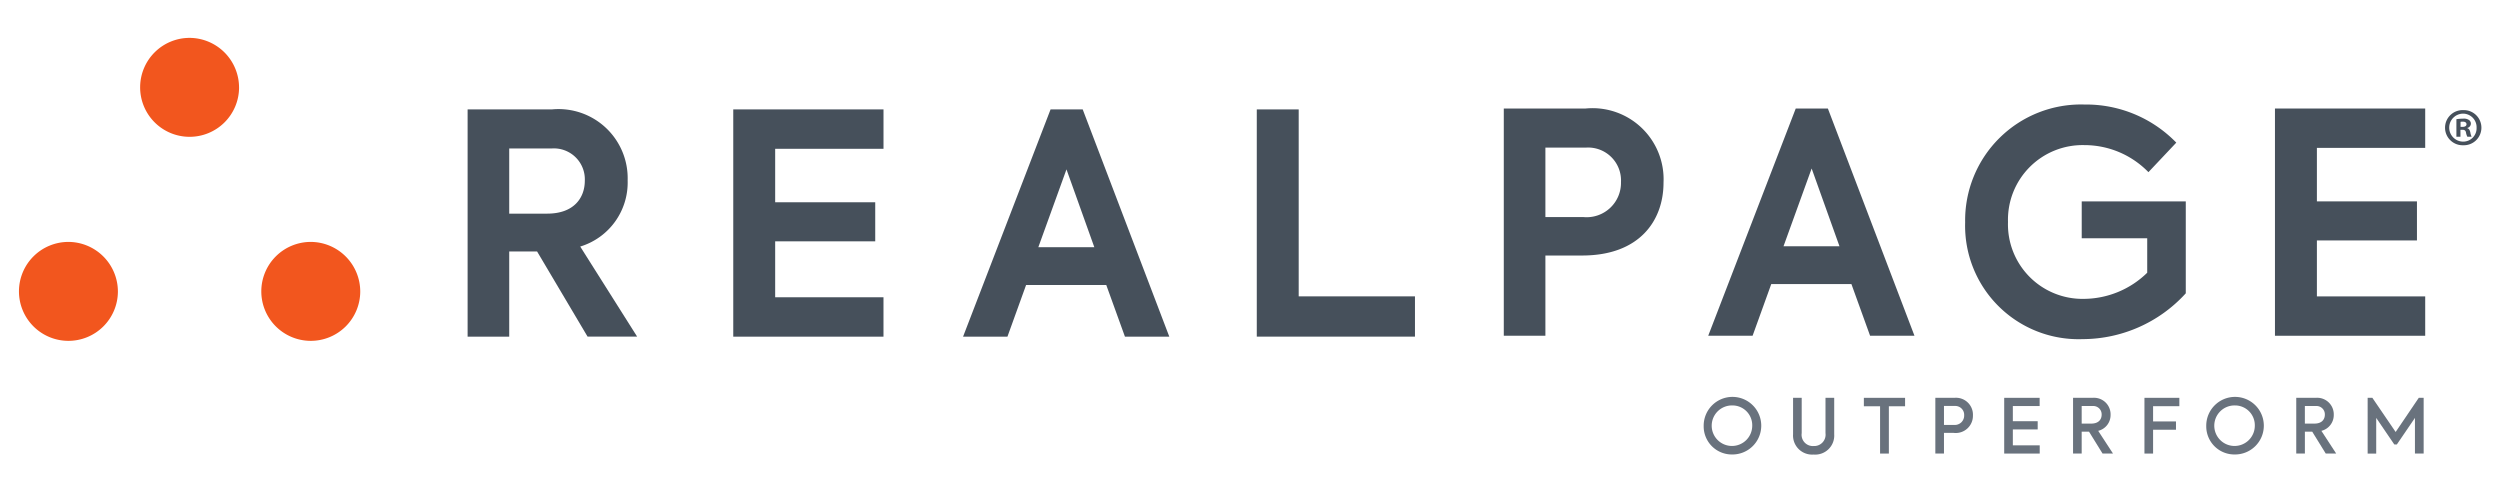
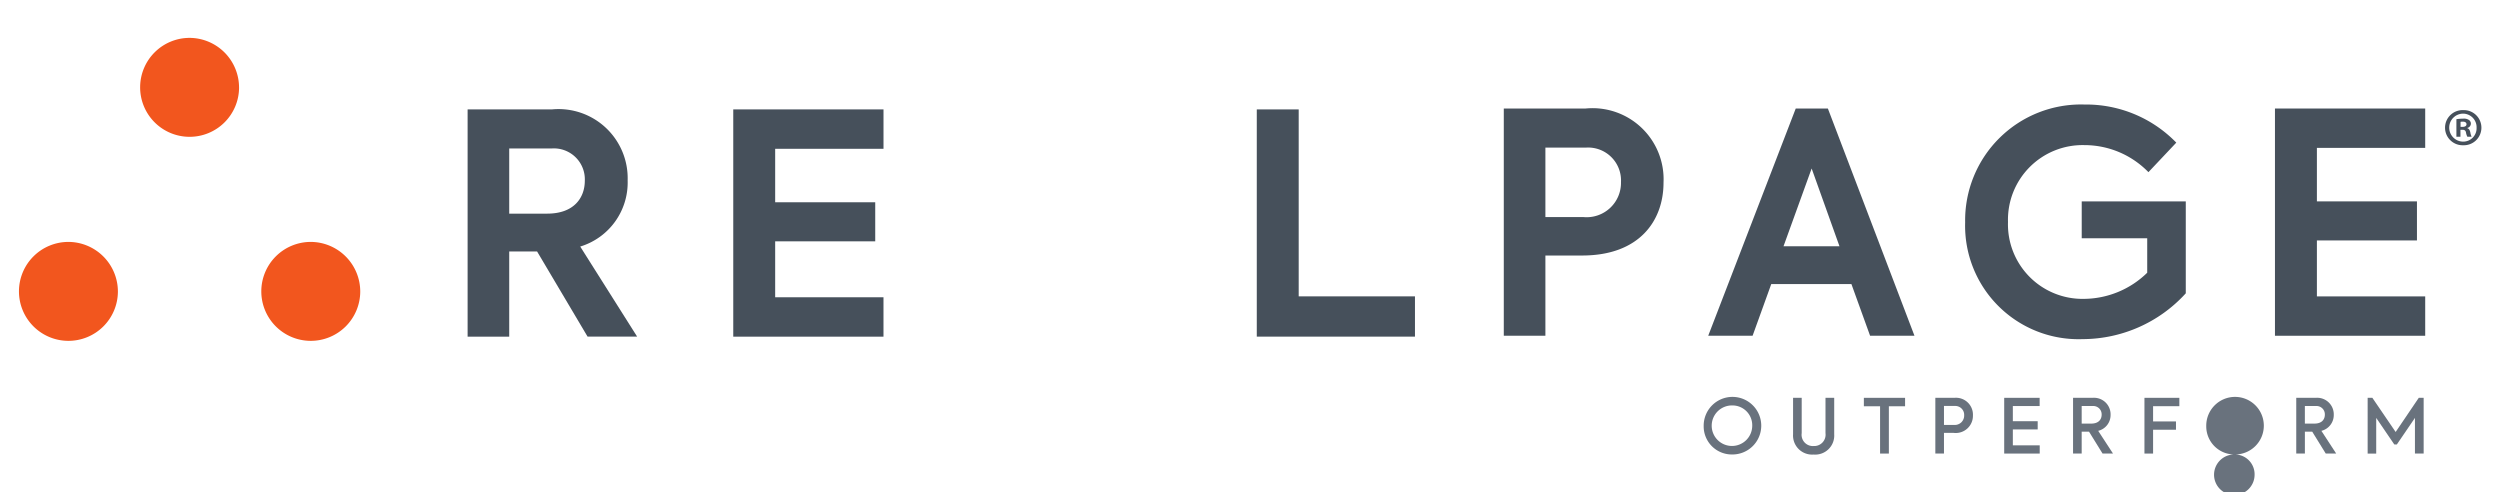
<svg xmlns="http://www.w3.org/2000/svg" viewBox="0 0 132 26">
  <defs>
    <style>.cls-1{fill:#f2561e;}.cls-2{fill:#46505b;}.cls-3{fill:#69727d;}</style>
  </defs>
  <g id="Print_Layer" data-name="Print Layer">
    <g id="g10">
      <g id="g12">
        <path id="path14" class="cls-1" d="M12.623,4.636A2.612,2.612,0,1,1,10.01,2a2.624,2.624,0,0,1,2.612,2.636" />
        <path id="path16" class="cls-1" d="M6.225,15.409a2.612,2.612,0,1,1-2.612-2.636,2.624,2.624,0,0,1,2.612,2.636" />
        <path id="path18" class="cls-1" d="M19.021,15.409a2.612,2.612,0,1,1-2.612-2.636,2.624,2.624,0,0,1,2.612,2.636" />
        <path id="path20" class="cls-2" d="M26.887,11.28h2.004c1.438,0,1.987-.859,1.987-1.737A1.634,1.634,0,0,0,29.134,7.839H26.887Zm1.47,1.998h-1.47v4.497h-2.197V5.777H29.134A3.652,3.652,0,0,1,33.14,9.526a3.533,3.533,0,0,1-2.504,3.492l3.005,4.756H31.024l-2.666-4.497" />
        <path id="path22" class="cls-2" d="M38.716,5.777h7.933V7.855H40.929V10.68h5.283v2.062H40.929v2.955h5.719v2.078H38.716V5.777" />
-         <path id="path24" class="cls-2" d="M54.824,13.051h2.956l-1.47-4.108Zm3.586,1.996H54.178l-.985,2.728H50.85L55.47,5.777h1.697L61.739,17.775H59.397l-.986-2.728" />
        <path id="path26" class="cls-2" d="M66.358,5.777h2.213v9.871h6.139v2.126H66.358V5.777" />
        <path id="path28" class="cls-2" d="M85.588,9.61A1.737,1.737,0,0,0,83.763,7.792H81.597v3.669h2.004A1.815,1.815,0,0,0,85.588,9.61Zm2.246.032c0,1.998-1.26,3.849-4.298,3.849H81.597v4.237H79.4V5.73h4.314a3.753,3.753,0,0,1,4.12,3.912" />
        <path id="path30" class="cls-2" d="M94.169,13.004h2.956l-1.47-4.108ZM97.755,15H93.522l-.985,2.728H90.194L94.815,5.73h1.697l4.572,11.998H98.741L97.755,15" />
        <path id="path32" class="cls-2" d="M103.76,11.736a6.117,6.117,0,0,1,6.301-6.217,6.636,6.636,0,0,1,4.847,2.012L113.437,9.09a4.711,4.711,0,0,0-3.376-1.428,3.941,3.941,0,0,0-4.039,4.058,3.934,3.934,0,0,0,4.006,4.06,4.821,4.821,0,0,0,3.345-1.38V12.581h-3.458V10.633h5.494v4.854a7.384,7.384,0,0,1-5.445,2.419,5.99,5.99,0,0,1-6.204-6.17" />
        <path id="path34" class="cls-2" d="M120.118,5.73h7.933V7.808h-5.719v2.825h5.283v2.062h-5.283V15.65h5.719v2.078h-7.933V5.73" />
        <path id="path36" class="cls-2" d="M129.917,6.699h.101c.118,0,.213-.04.213-.135,0-.085-.062-.141-.196-.141a.503.503,0,0,0-.118.011Zm-.005.519h-.214V6.293a2.466,2.466,0,0,1,.354-.028.487.487,0,0,1,.314.073.233.233,0,0,1,.096.198.239.239,0,0,1-.191.22v.011c.09.028.135.101.163.226a.838.838,0,0,0,.067.226h-.225a.732.732,0,0,1-.073-.226c-.017-.096-.073-.141-.191-.141h-.101Zm.14-1.218a.739.739,0,0,0,.011,1.478.707.707,0,0,0,.701-.733.718.718,0,0,0-.707-.745Zm.011-.186a.928.928,0,1,1-.006,1.855.928.928,0,1,1,0-1.855h.006" />
        <path id="path38" class="cls-3" d="M91.46,23.996a1.485,1.485,0,0,1-1.506-1.505A1.52,1.52,0,1,1,91.46,23.996m.012-2.589a1.07,1.07,0,1,0,1.046,1.075,1.045,1.045,0,0,0-1.046-1.075" />
        <path id="path40" class="cls-3" d="M95.76,24a1.008,1.008,0,0,1-1.086-1.071V21.005H95.13v1.864a.594.594,0,0,0,.63.681.6.6,0,0,0,.626-.681V21.005h.46v1.924A1.006,1.006,0,0,1,95.76,24" />
        <path id="path42" class="cls-3" d="M99.732,23.948h-.464V21.451h-.856v-.446h2.176v.446h-.856v2.497" />
        <path id="path44" class="cls-3" d="M102.642,23.948h-.456V21.005h1.01a.895.895,0,0,1,.975.932.908.908,0,0,1-1.014.92h-.515v1.091m0-2.513v1h.527a.493.493,0,0,0,.539-.506.469.469,0,0,0-.491-.494h-.575" />
        <path id="path46" class="cls-3" d="M107.697,23.948h-1.875V21.005h1.871v.434h-1.415V22.24h1.312v.434h-1.312v.84h1.419v.434" />
        <path id="path48" class="cls-3" d="M111.566,23.948h-.551l-.714-1.155h-.388v1.155h-.456V21.005h1.035a.876.876,0,0,1,.947.896.86.86,0,0,1-.654.848l.781,1.198m-1.653-2.509v.928h.507c.4,0,.547-.235.547-.47a.441.441,0,0,0-.475-.458h-.579" />
        <path id="path50" class="cls-3" d="M113.683,23.948h-.456V21.005H115.07v.442h-1.387v.805h1.209V22.69h-1.209v1.258" />
-         <path id="path52" class="cls-3" d="M117.996,23.996a1.485,1.485,0,0,1-1.506-1.505,1.52,1.52,0,1,1,1.506,1.505m.012-2.589a1.07,1.07,0,1,0,1.046,1.075,1.045,1.045,0,0,0-1.046-1.075" />
+         <path id="path52" class="cls-3" d="M117.996,23.996a1.485,1.485,0,0,1-1.506-1.505,1.52,1.52,0,1,1,1.506,1.505a1.07,1.07,0,1,0,1.046,1.075,1.045,1.045,0,0,0-1.046-1.075" />
        <path id="path54" class="cls-3" d="M123.35,23.948H122.8l-.714-1.155h-.388v1.155h-.456V21.005h1.034a.876.876,0,0,1,.947.896.86.86,0,0,1-.654.848l.781,1.198m-1.653-2.509v.928h.508c.4,0,.547-.235.547-.47a.441.441,0,0,0-.476-.458h-.579" />
        <path id="path56" class="cls-3" d="M127.969,23.948h-.46V22.065l-.955,1.402h-.135l-.955-1.402v1.884h-.452V21.005h.249l1.229,1.804,1.221-1.804h.258v2.943" />
      </g>
    </g>
  </g>
</svg>